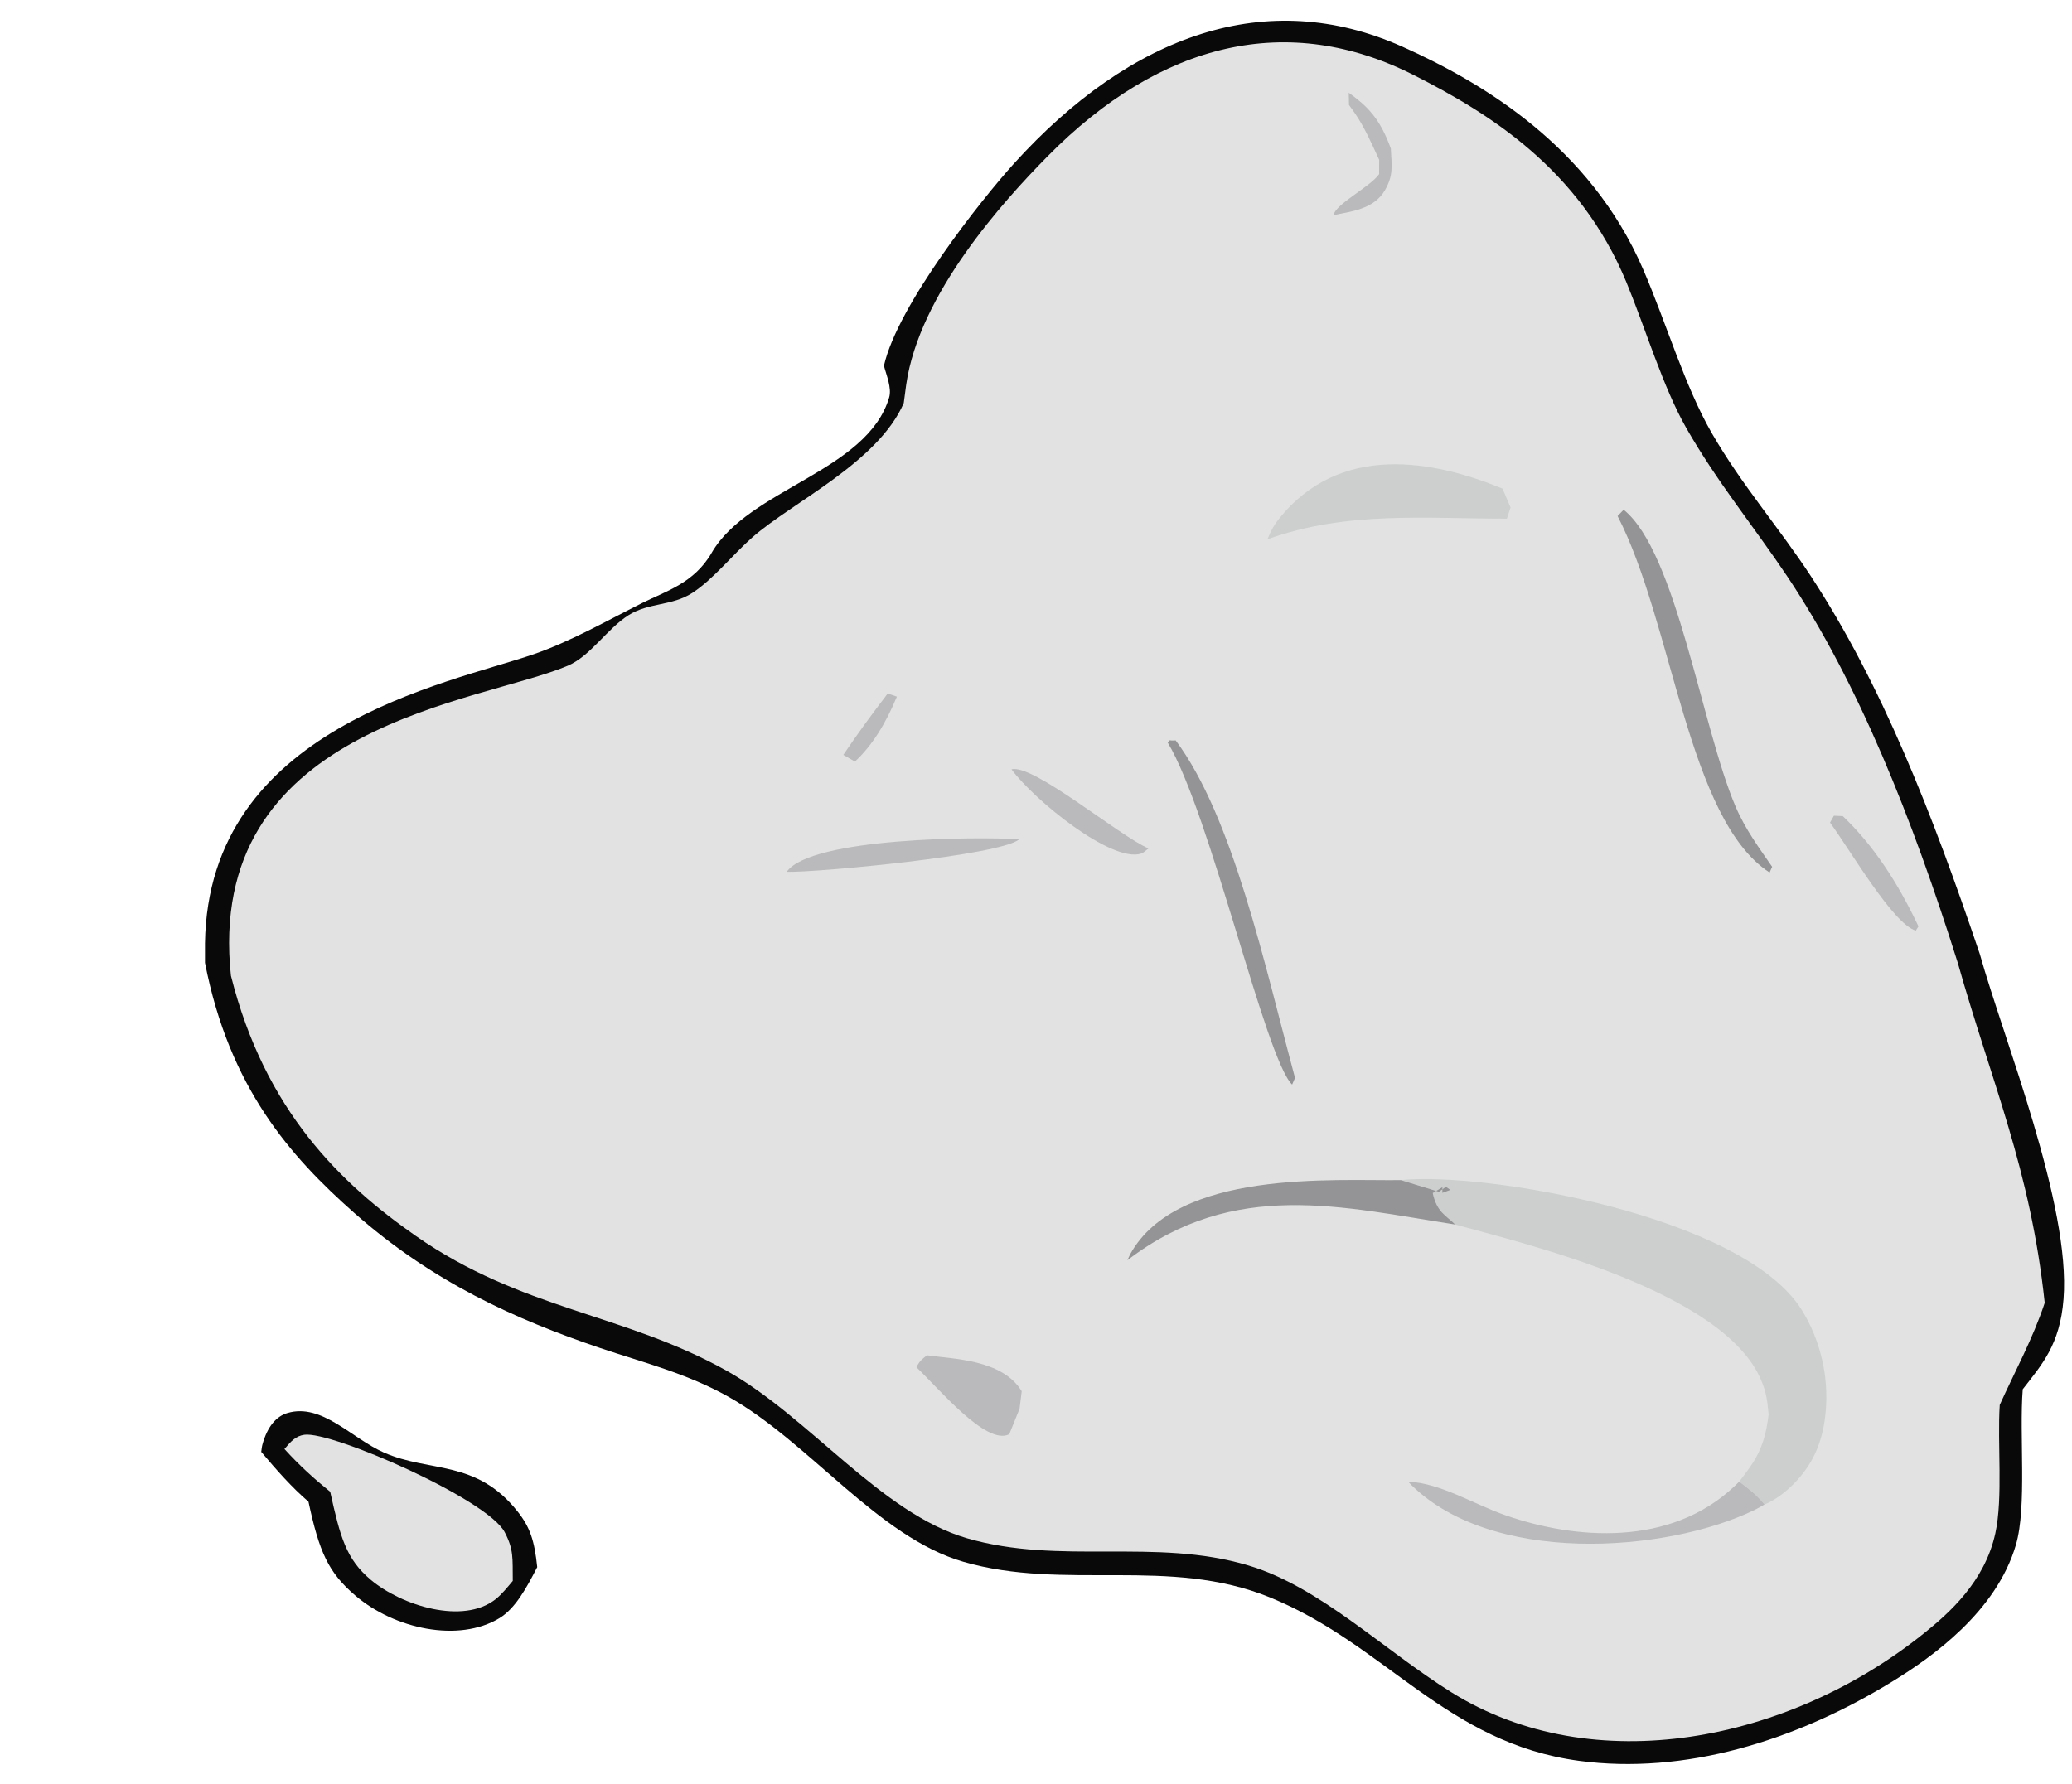
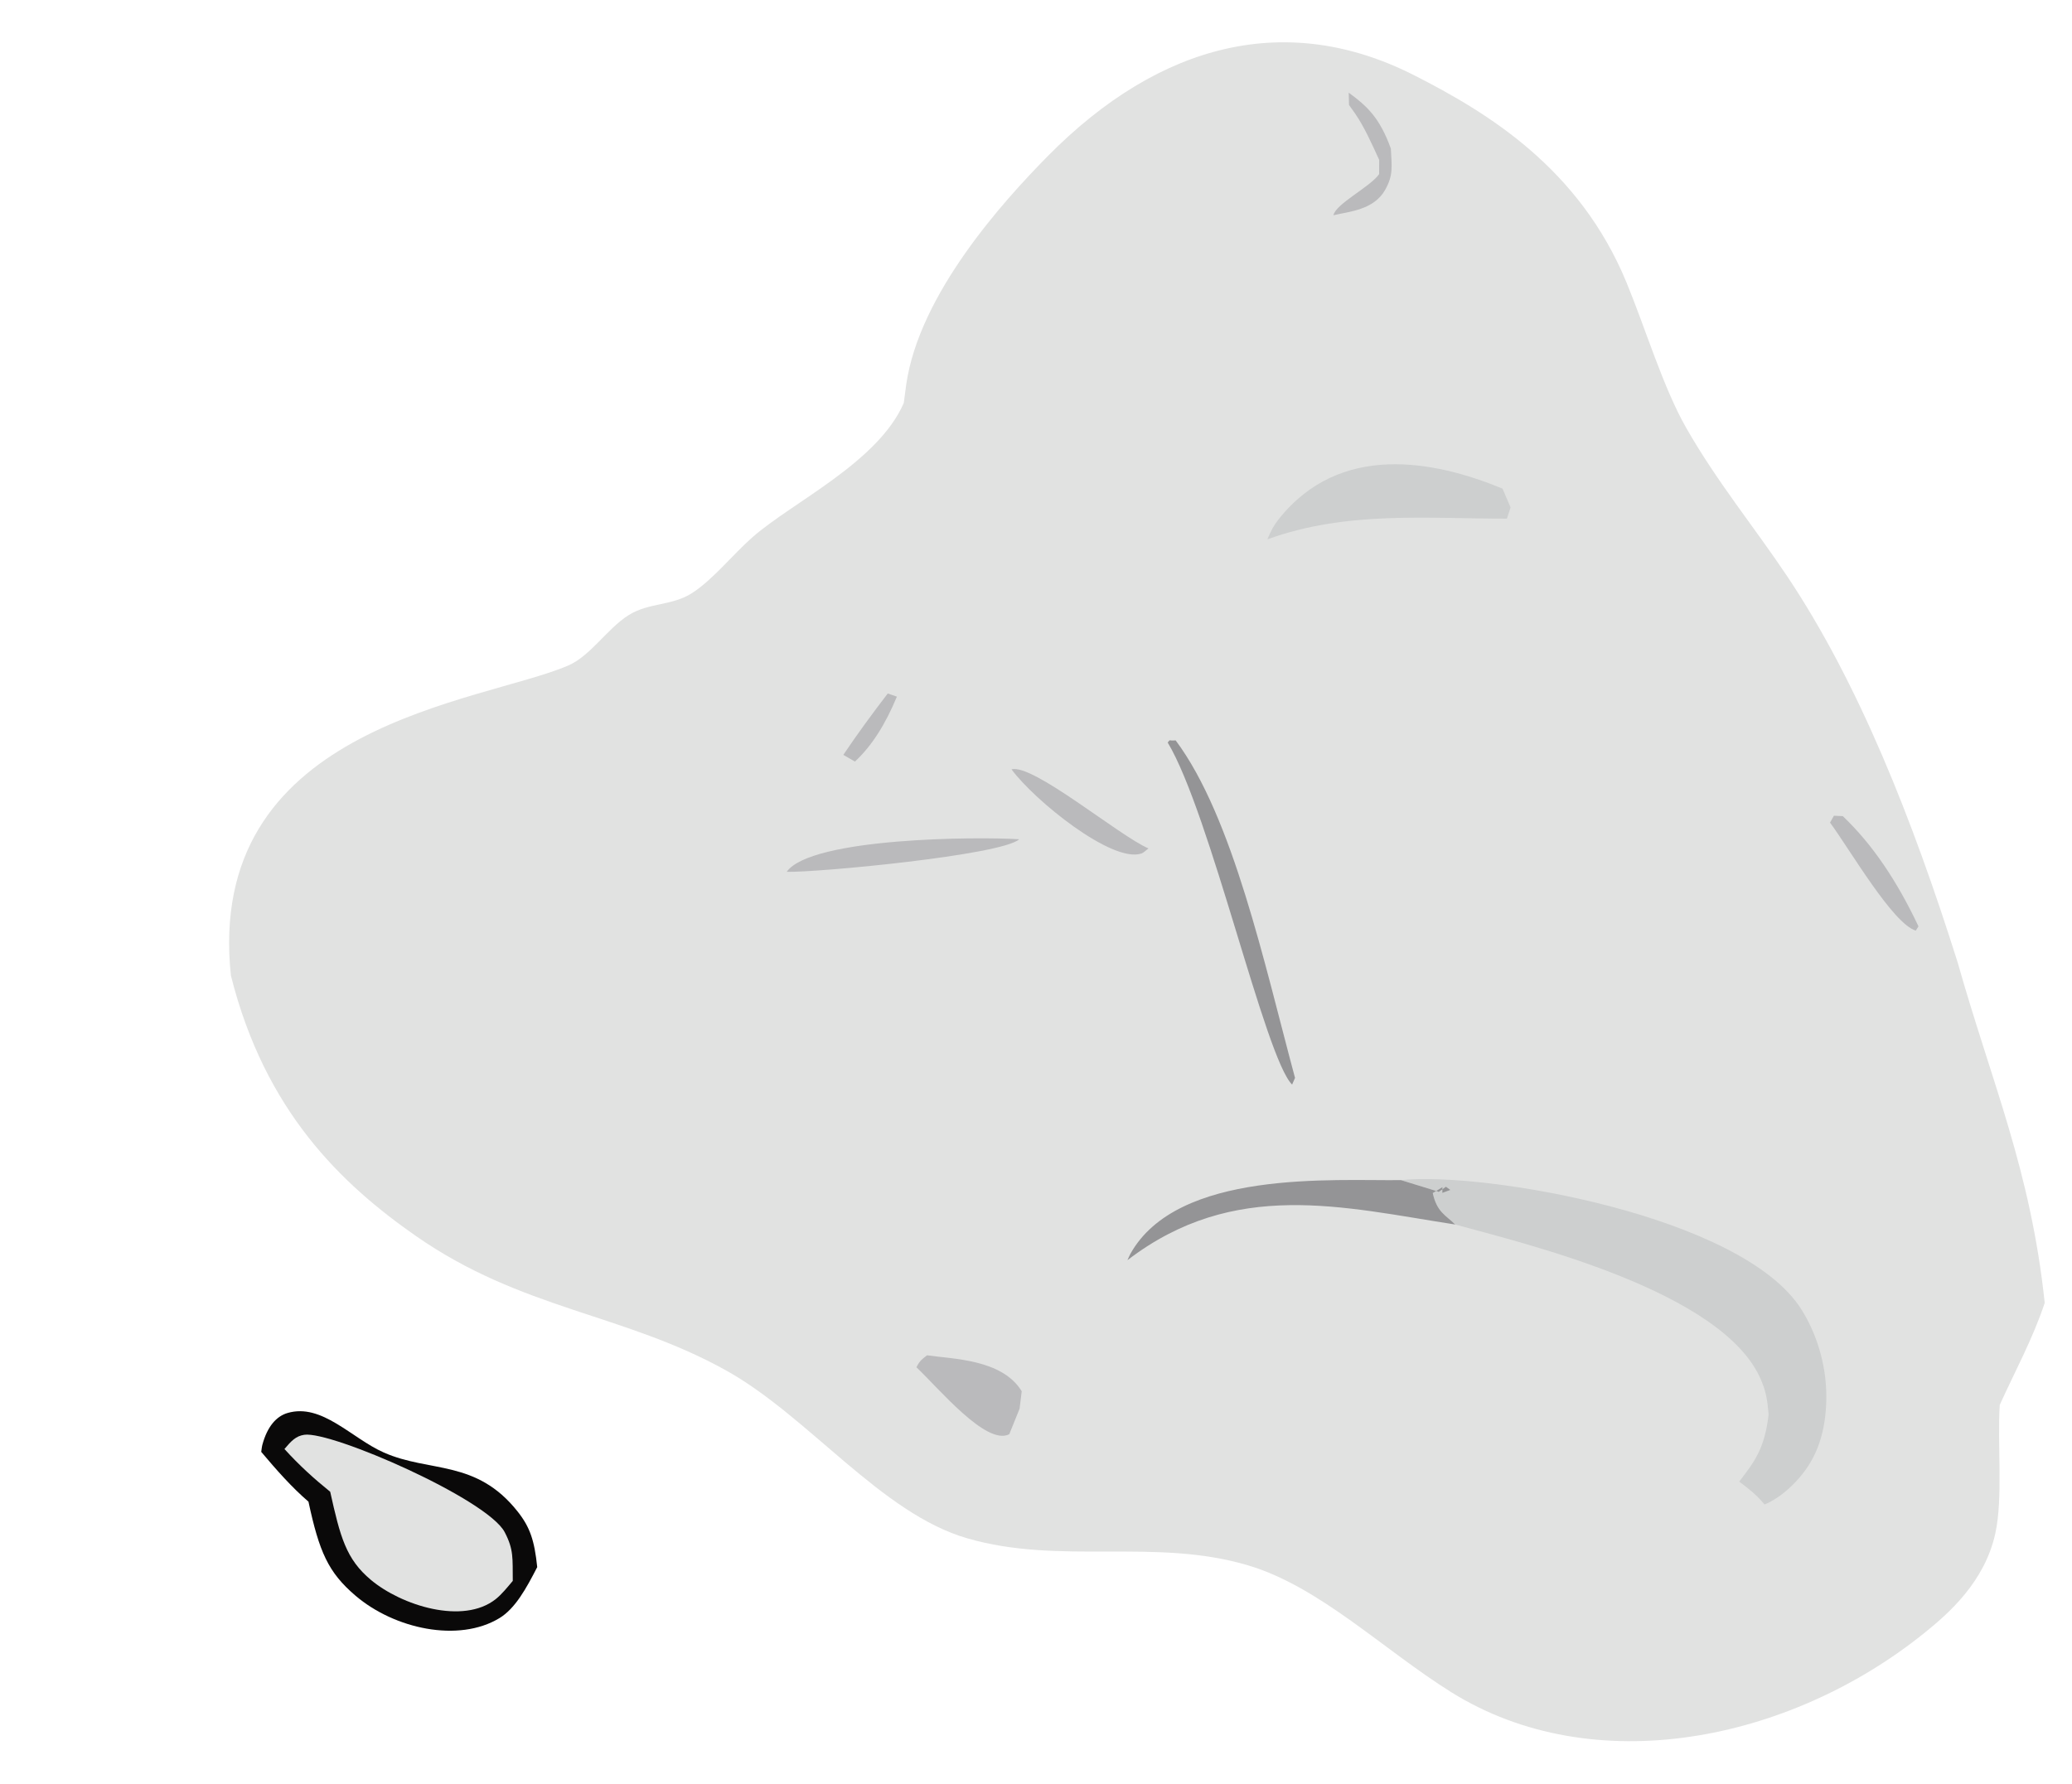
<svg xmlns="http://www.w3.org/2000/svg" id="Layer_1" width="180" height="155" viewBox="0 0 180 155">
-   <path d="M17.808,83.654c-.007-.563-.007-1.126,0-1.692.27-18.776,21.042-22.532,28.556-25.116,3.155-1.084,6.318-2.889,9.415-4.446,2.009-1.012,4.514-1.709,6.044-4.365,3.199-5.552,13.506-7.066,15.418-13.492.248-.833-.25-1.968-.451-2.764,1.181-5.258,8.506-14.486,11.284-17.554,10.201-11.265,22.019-15.436,33.771-10.162,6.983,3.134,16.284,8.662,20.895,19.332,2.008,4.642,3.611,10.152,5.973,14.248,2.604,4.513,5.82,8.177,8.589,12.401,6.155,9.388,10.542,20.592,14.689,32.854,2.081,7.426,7.921,21.816,7.273,29.995-.313,3.967-1.885,5.682-3.543,7.824-.313,3.964.374,10.208-.592,13.51-1.696,5.808-7.281,9.747-10.603,11.801-8.557,5.29-18.246,8.193-27.335,6.976-11.568-1.552-16.812-10.106-26.869-14.204-8.783-3.579-17.804-.533-26.639-3.096-7.397-2.142-13.382-10.395-20.415-14.343-3.612-2.029-7.394-2.967-11.104-4.22-7.417-2.507-14.608-5.744-21.427-11.781-5.492-4.862-10.812-10.831-12.93-21.706Z" fill="#0a0909" />
  <path d="M20.062,84.776c-.029-.311-.065-.623-.088-.941-1.509-20.923,21.812-22.78,29.357-25.991,1.964-.837,3.416-3.221,5.27-4.389,1.774-1.117,3.781-.788,5.551-1.942,1.814-1.181,3.489-3.309,5.219-4.834,3.451-3.037,10.903-6.502,13.141-11.658.066-.533.139-1.067.212-1.597,1.13-7.881,8.428-15.933,12.271-19.831,9.86-10.003,20.949-12.612,31.889-7.037,6.327,3.223,14.312,8.038,18.417,17.995,1.678,4.075,3.177,9.11,5.189,12.636,2.669,4.68,5.894,8.592,8.767,12.885,6.188,9.253,10.885,21.099,14.819,33.587,2.946,10.422,6.321,17.948,7.554,29.551-1.044,3.145-2.619,6.01-3.907,8.869-.218,3.336.296,8.061-.383,11.156-.925,4.21-4.019,6.936-6.214,8.696-11.715,9.411-28.699,12.829-41.064,5.1-5.888-3.682-11.408-9.154-17.62-11.008-8.107-2.421-16.328-.002-24.434-2.36-7.478-2.175-13.739-10.563-20.9-14.564-8.948-4.995-17.772-5.272-27.01-11.723-6.431-4.492-13.077-10.813-16.038-22.602Z" fill="#e1e2e1" />
  <path d="M126.423,106.402c-.841-.828-1.594-1.073-1.956-2.736l.84-.509-.013.499.708-.26-.391-.282-.66.478.013-.047-3.256-1.003c7.193-.748,29.665,3.065,34.798,11.258,1.209,1.927,2.152,4.587,2.152,7.55-.002,2.249-.456,4.149-1.365,5.695-1.002,1.704-2.659,3.148-4.005,3.682-.718-.876-1.405-1.386-2.198-1.986,1.293-1.693,2.209-2.826,2.554-5.832-.111-1.259-.21-1.949-.654-2.994-3.277-7.772-20.677-11.884-26.568-13.513Z" fill="#cdcfcf" />
  <path d="M110.101,46.865c.289-.706.547-1.201.961-1.724,5.315-6.729,13.505-5.146,19.467-2.684l.697,1.636-.317.974c-6.984.006-13.927-.695-20.808,1.796Z" fill="#cdcfcf" />
  <path d="M126.423,106.402c-9.751-1.503-19.196-4.018-28.479,3.098.082-.175.155-.36.24-.521,4.076-7.385,17.685-6.362,23.525-6.436l3.256,1.003-.013.047.66-.478.391.282-.708.26.013-.499-.84.509c.362,1.663,1.115,1.908,1.956,2.736Z" fill="#949496" />
-   <path d="M140.525,44.84l.525-.55c4.598,3.696,6.785,18.91,9.726,25.8.851,1.997,2.091,3.649,3.176,5.229l-.224.494c-7.115-4.618-8.375-21.612-13.203-30.973Z" fill="#949496" />
-   <path d="M153.289,130.726c-.29.167-.58.34-.878.483-7.708,3.738-23.096,4.858-30.092-2.469,2.857.141,5.646,1.935,8.449,2.918,6.073,2.126,14.34,2.77,19.937-2.54.13-.122.256-.25.386-.378.792.6,1.48,1.111,2.198,1.986Z" fill="#bababc" />
  <path d="M101.442,64.522c.255-.334.056-.121.689-.19,4.987,6.679,7.718,19.475,10.371,29.33l-.253.578c-2.341-2.283-7.087-23.519-10.807-29.719Z" fill="#949496" />
  <path d="M79.613,118.806c.297-.599.52-.725.923-1.04,2.238.327,6.528.336,8.223,3.124l-.186,1.516-.894,2.216c-1.996,1.038-6.172-4.039-8.067-5.816Z" fill="#bababc" />
  <path d="M68.343,75.754c2.101-2.979,16.632-3.066,20.2-2.827-1.537,1.383-17.538,2.896-20.2,2.827Z" fill="#bababc" />
  <path d="M115.836,18.705c.206-1,3.198-2.462,3.973-3.574l.003-1.243c-.658-1.432-1.297-2.878-2.111-4.051-.166-.243-.339-.476-.508-.716l-.025-1.066c1.608,1.17,2.695,2.19,3.659,4.857.083,1.611.213,2.307-.484,3.566-.991,1.787-3.165,1.899-4.506,2.228Z" fill="#bababc" />
  <path d="M158.979,71.477l.337-.596.771.034c2.567,2.442,4.7,5.609,6.576,9.578l-.232.37c-1.985-.58-5.704-7.012-7.452-9.387Z" fill="#bababc" />
  <path d="M87.874,66.853c1.842-.531,9.38,5.799,11.903,6.871-.213.146-.413.369-.637.444-2.534.831-9.24-4.58-11.266-7.315Z" fill="#bababc" />
  <path d="M73.262,65.593c1.252-1.867,2.541-3.61,3.858-5.333l.796.272c-1.003,2.408-2.158,4.257-3.644,5.643l-1.01-.582Z" fill="#bababc" />
  <path d="M22.694,126.155c.032-.205.047-.423.099-.617.43-1.592,1.22-2.476,2.183-2.759,2.986-.879,5.558,2.19,8.363,3.431,3.982,1.768,8.031.572,11.637,5.141,1.06,1.342,1.455,2.498,1.694,4.819-.957,1.864-1.915,3.605-3.289,4.437-3.545,2.143-9.105.938-12.493-1.95-2.382-2.028-3.154-3.812-4.091-8.174-1.451-1.248-2.76-2.732-4.104-4.327Z" fill="#0a0909" />
  <path d="M24.71,125.908c.598-.705.99-1.127,1.726-1.237,2.347-.341,15.921,5.592,17.412,8.469.793,1.528.675,2.25.698,4.227-.481.574-.956,1.164-1.485,1.587-2.837,2.245-8.176.555-10.835-1.669-2.176-1.816-2.671-3.755-3.541-7.663-1.383-1.118-2.683-2.287-3.975-3.715Z" fill="#e1e2e1" />
</svg>